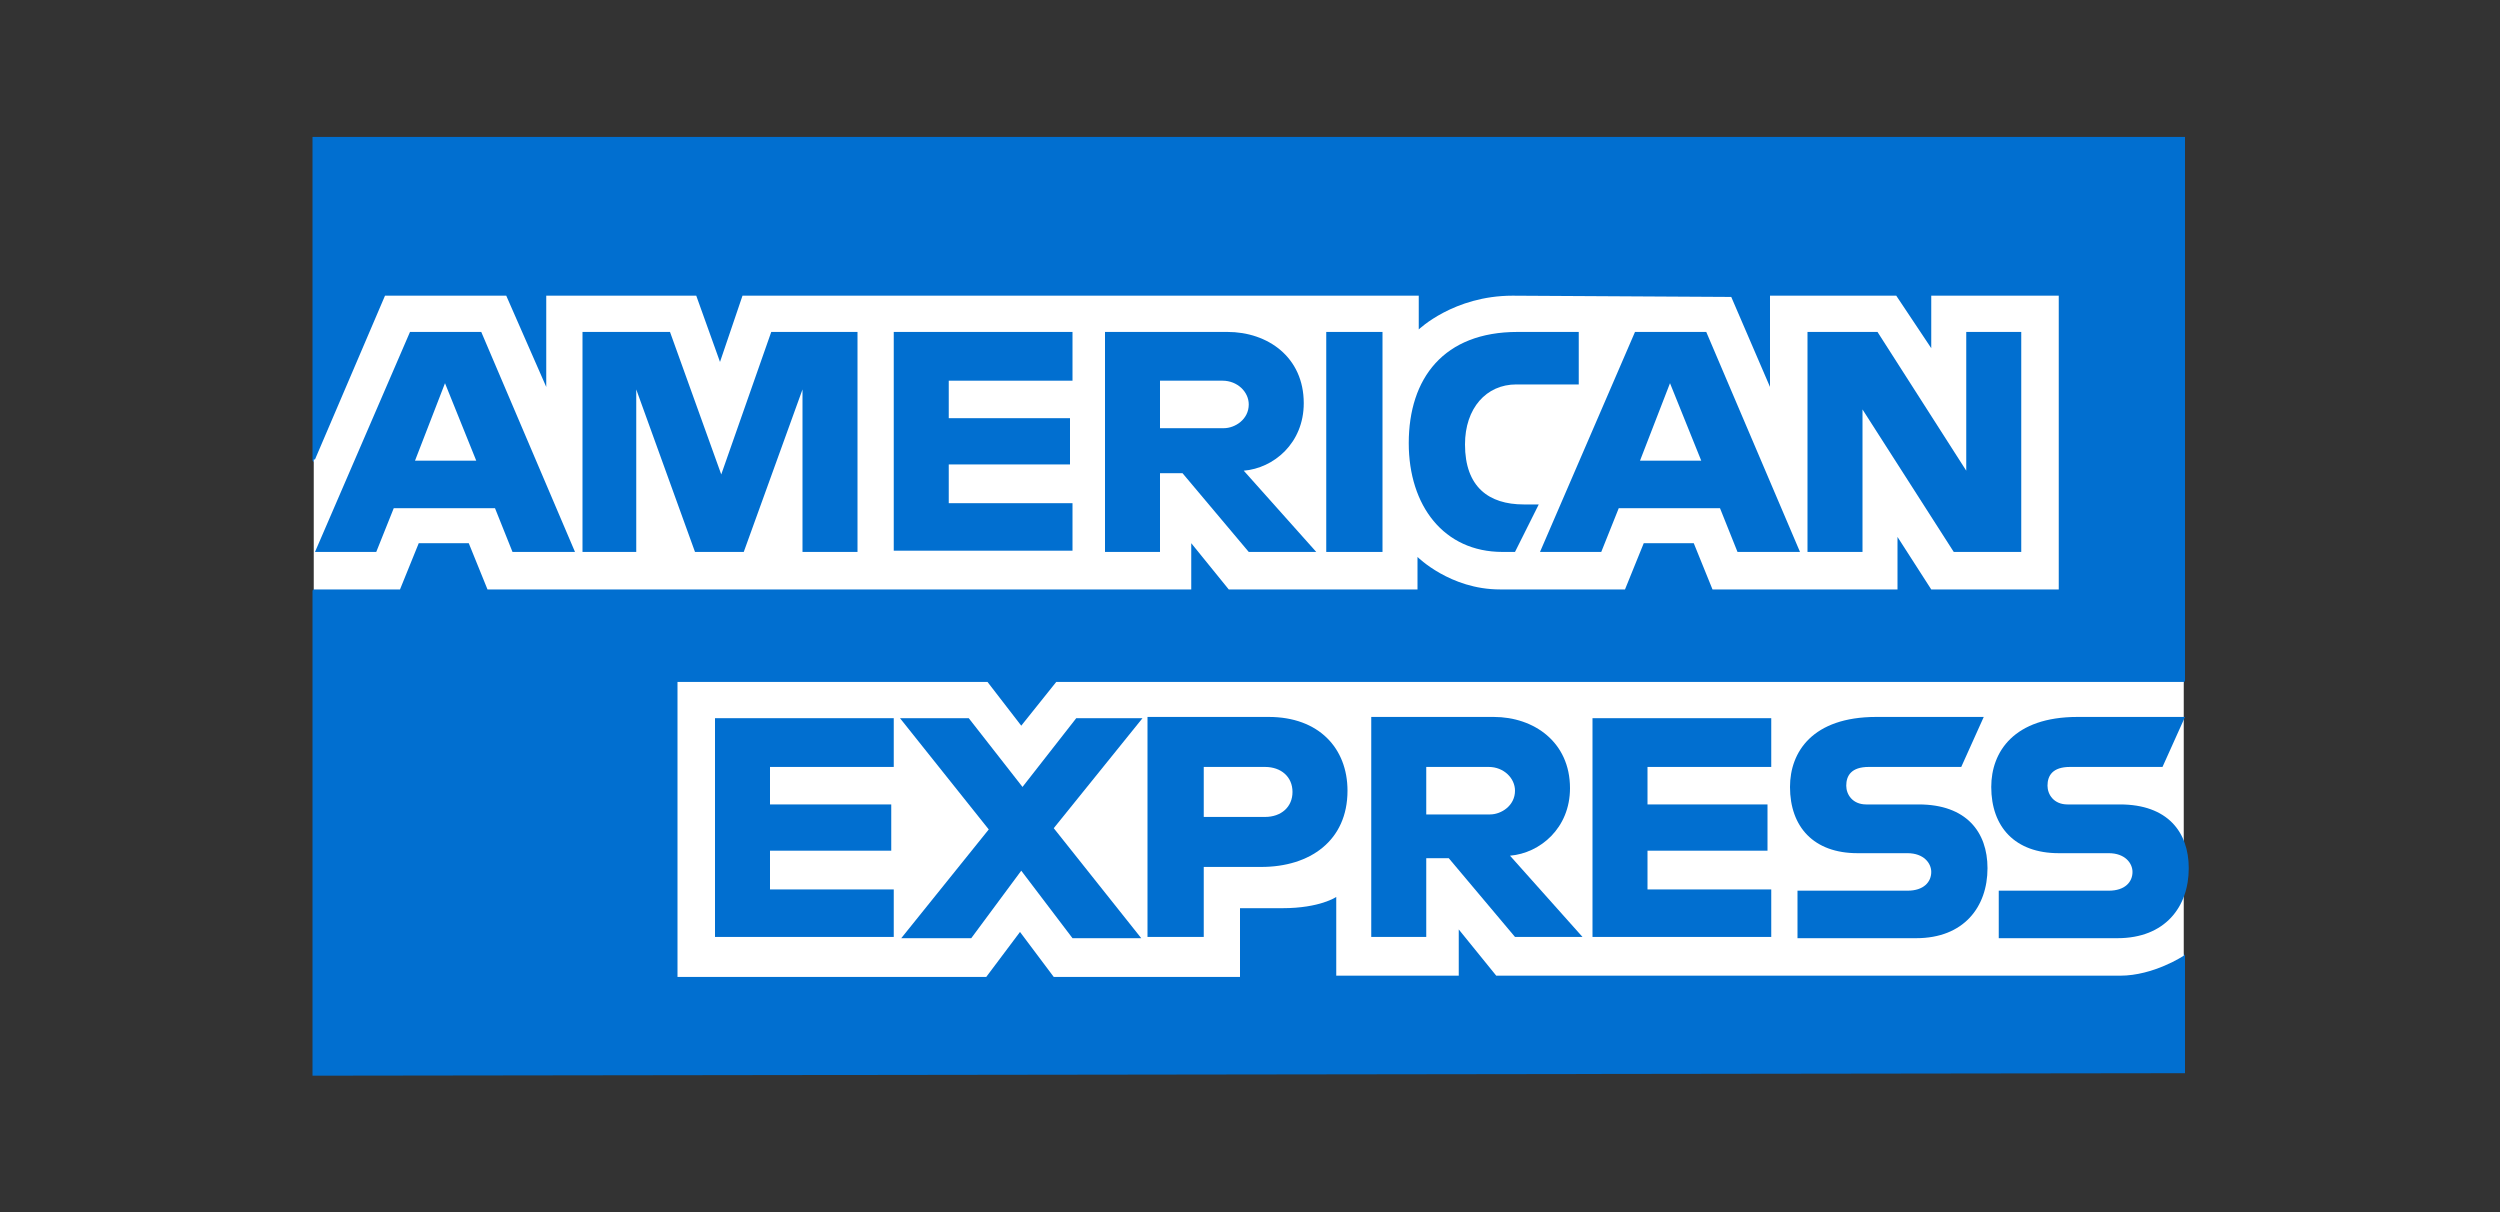
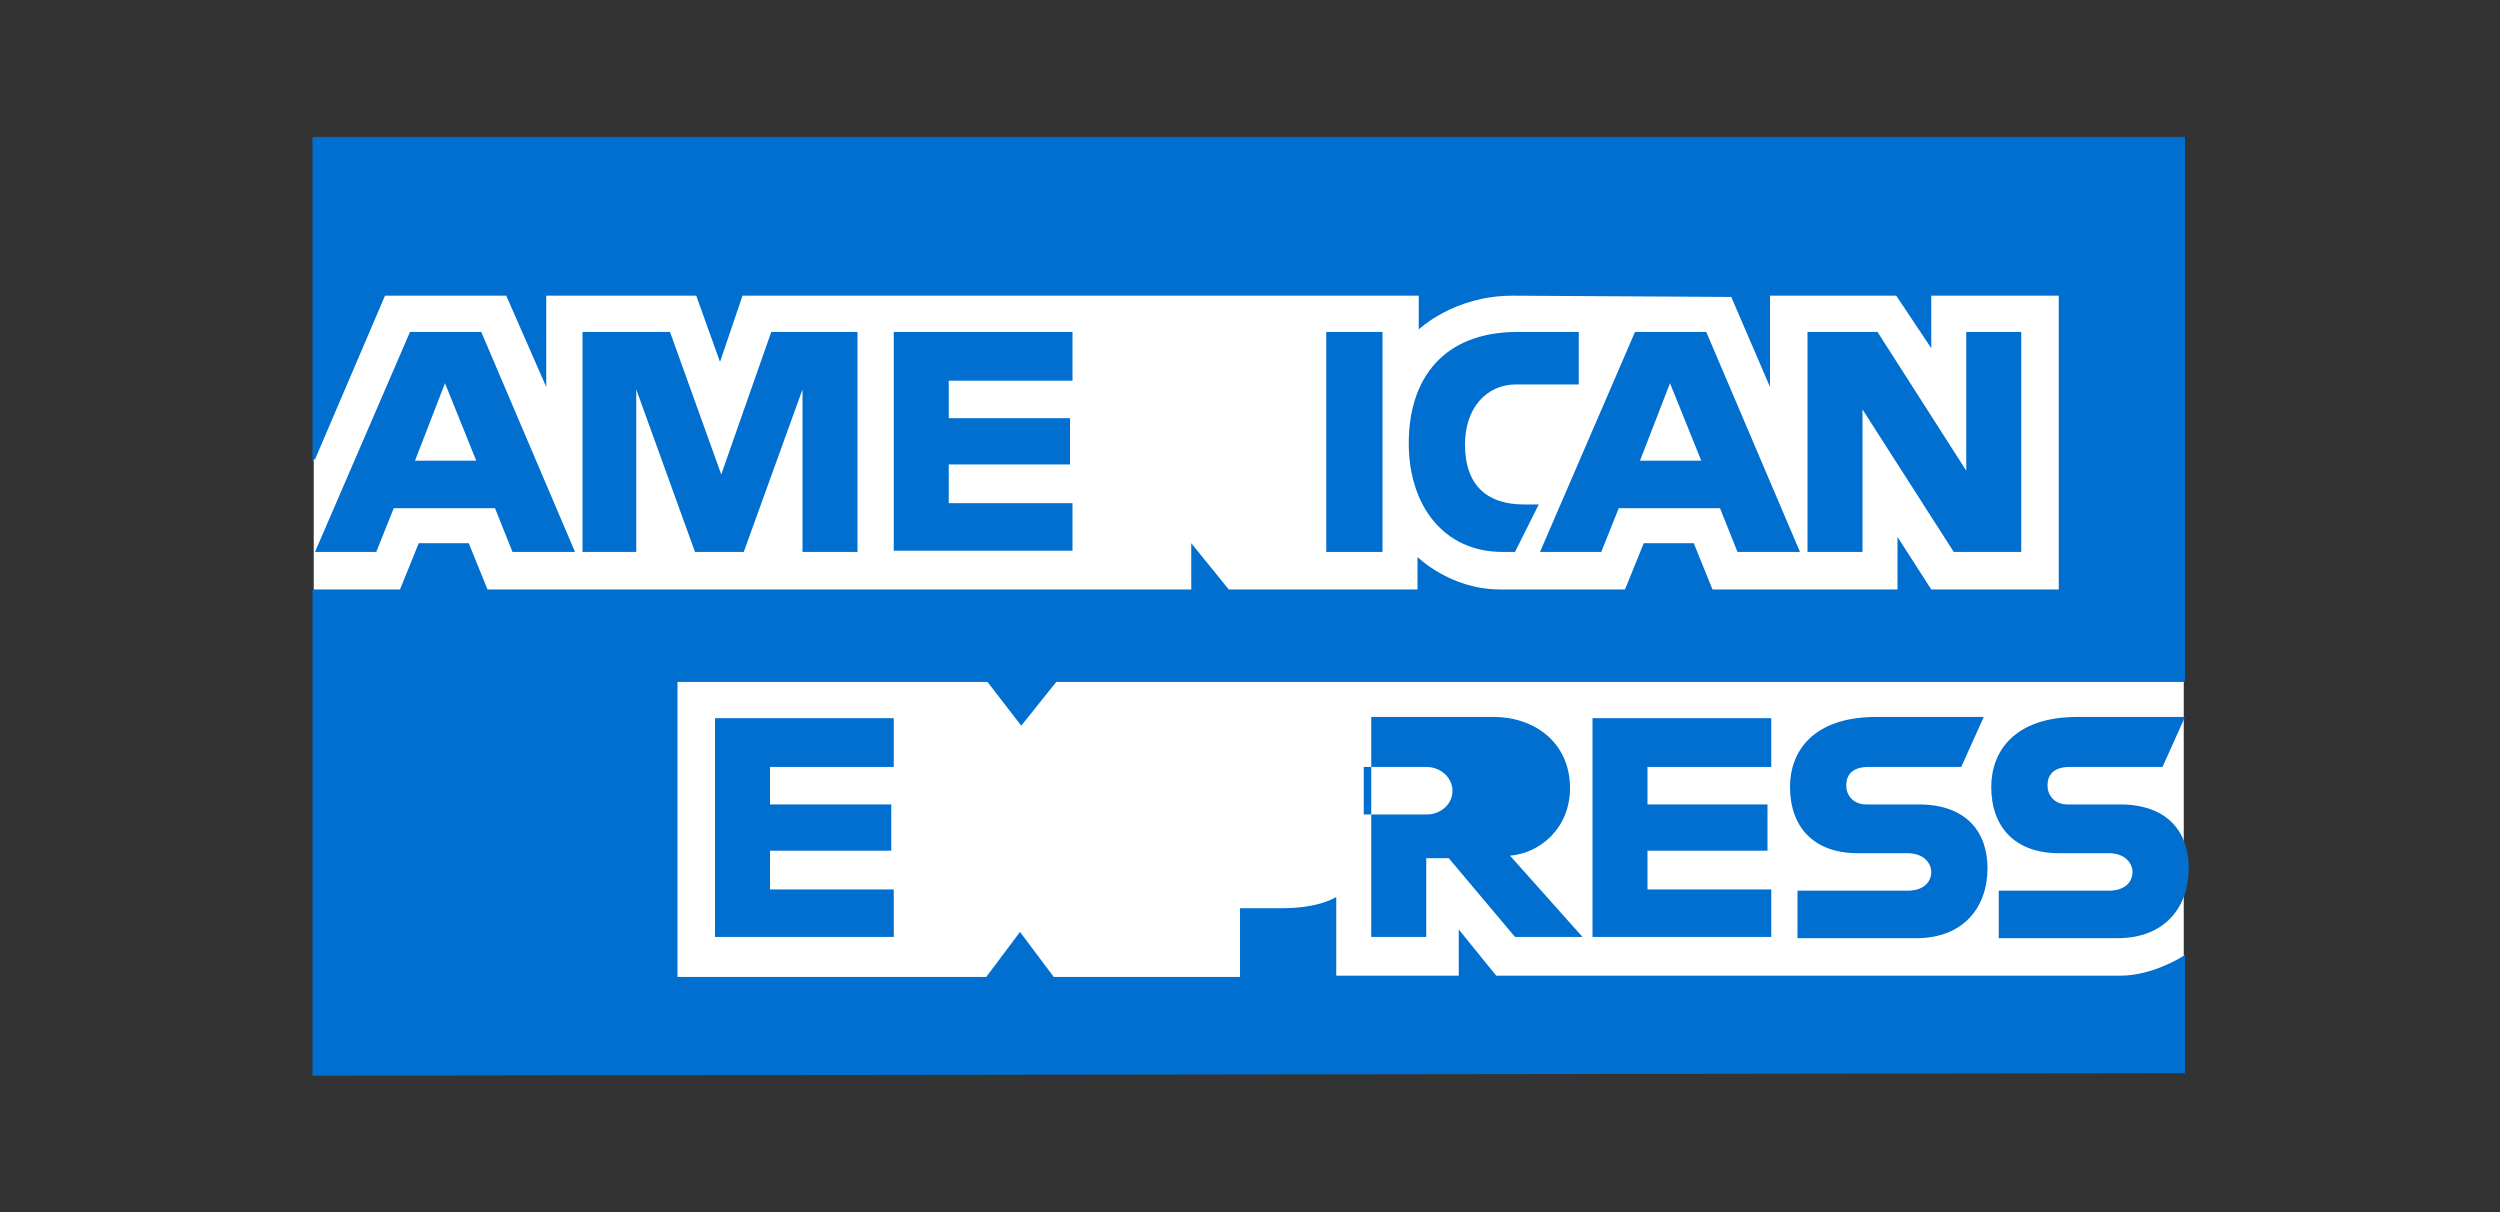
<svg xmlns="http://www.w3.org/2000/svg" width="200" height="97" viewBox="0 0 200 97">
  <rect x="0" y="0" width="200" height="97" fill="#333333" stroke="none" />
  <style>.st0{fill:#016fd0}.st1{fill:#fff}</style>
  <g id="layer1" transform="translate(-55.5 -1002.345)">
    <path id="path3078" class="st0" d="M80.5 1013.3h149.8v43.5l-7.4 11.6 7.4 10.4v9.4l-149.8.2v-38.8l4.6-5.3-4.6-5.1v-25.9z" />
    <path id="path3082" class="st1" d="M109.7 1080.4v-23.5h24.8l2.7 3.5 2.8-3.5h90.2v21.9s-2.4 1.6-5.1 1.6h-49.9l-3-3.7v3.7h-9.8v-6.3s-1.3.9-4.3.9h-3.4v5.5h-14.9l-2.7-3.6-2.7 3.6h-24.7z" />
    <path id="path3080" class="st1" d="M80.7 1039.1l5.6-13.1H96l3.2 7.3v-7.3h12l1.9 5.3 1.8-5.3H169v2.7s2.8-2.7 7.5-2.7l17.5.1 3.1 7.2v-7.3h10.1l2.8 4.2v-4.2h10.2v23.5H210l-2.7-4.2v4.2h-14.8l-1.5-3.7h-4l-1.5 3.7h-10c-4 0-6.6-2.6-6.6-2.6v2.6h-15.1l-3-3.7v3.7H94.5l-1.5-3.7h-4l-1.5 3.7h-6.9v-10.4z" />
    <path id="path3046" class="st0" d="M88.3 1028.9l-7.6 17.6h4.9l1.4-3.5h8.1l1.4 3.5h5l-7.5-17.6h-5.7zm2.8 4.1l2.5 6.2h-4.9l2.4-6.2z" />
    <path id="path3048" class="st0" d="M102.1 1046.5v-17.6h7l4.1 11.4 4-11.4h6.9v17.6h-4.4v-13l-4.7 13h-3.9l-4.7-13v13h-4.3z" />
    <path id="path3050" class="st0" d="M127 1046.5v-17.6h14.3v3.9h-9.9v3h9.7v3.7h-9.7v3.1h9.9v3.8H127z" />
-     <path id="path3052" class="st0" d="M143.9 1028.9v17.6h4.4v-6.3h1.8l5.3 6.3h5.4l-5.8-6.5c2.4-.2 4.8-2.2 4.8-5.4 0-3.7-2.9-5.7-6.1-5.7h-9.8zm4.4 3.9h5c1.2 0 2.1.9 2.1 1.9 0 1.2-1.1 1.9-2 1.9h-5.1v-3.8z" />
    <path id="path3054" class="st0" d="M166.1 1046.5h-4.5v-17.6h4.5v17.6z" />
    <path id="path3056" class="st0" d="M176.7 1046.5h-1c-4.7 0-7.5-3.7-7.5-8.7 0-5.2 2.8-8.9 8.7-8.9h4.9v4.2h-5c-2.4 0-4.1 1.9-4.1 4.8 0 3.4 1.9 4.8 4.7 4.8h1.2l-1.9 3.8z" />
    <path id="path3058" class="st0" d="M186.3 1028.9l-7.6 17.6h4.9l1.4-3.5h8.1l1.4 3.5h5l-7.5-17.6h-5.7zm2.8 4.1l2.5 6.2h-4.9l2.4-6.2z" />
    <path id="path3060" class="st0" d="M200.1 1046.5v-17.6h5.6l7.1 11.1v-11.1h4.4v17.6h-5.4l-7.3-11.4v11.4h-4.4z" />
    <path id="path3062" class="st0" d="M112.7 1077.4v-17.6H127v3.9h-9.9v3h9.7v3.7h-9.7v3.1h9.9v3.8h-14.3z" />
    <path id="path3064" class="st0" d="M182.9 1077.4v-17.6h14.3v3.9h-9.9v3h9.6v3.7h-9.6v3.1h9.9v3.8h-14.3z" />
-     <path id="path3066" class="st0" d="M127.6 1077.4l7-8.7-7.1-8.9h5.5l4.3 5.5 4.3-5.5h5.3l-7.1 8.8 7 8.8h-5.5l-4.1-5.4-4 5.4h-5.6z" />
-     <path id="path3068" class="st0" d="M147.3 1059.7v17.6h4.5v-5.6h4.6c3.9 0 6.9-2.1 6.9-6.1 0-3.4-2.3-5.9-6.3-5.9h-9.7zm4.5 4h4.9c1.3 0 2.2.8 2.2 2s-.9 2-2.2 2h-4.9v-4z" />
-     <path id="path3072" class="st0" d="M165.2 1059.7v17.6h4.4v-6.3h1.8l5.3 6.3h5.4l-5.8-6.5c2.4-.2 4.8-2.2 4.8-5.4 0-3.7-2.9-5.7-6.1-5.7h-9.8zm4.4 4h5c1.2 0 2.1.9 2.1 1.9 0 1.2-1.1 1.9-2 1.9h-5.1v-3.8z" />
+     <path id="path3072" class="st0" d="M165.2 1059.7v17.6h4.4v-6.3h1.8l5.3 6.3h5.4l-5.8-6.5c2.4-.2 4.8-2.2 4.8-5.4 0-3.7-2.9-5.7-6.1-5.7h-9.8zm4.4 4c1.2 0 2.1.9 2.1 1.9 0 1.2-1.1 1.9-2 1.9h-5.1v-3.8z" />
    <path id="path3074" class="st0" d="M199.3 1077.4v-3.8h8.8c1.3 0 1.9-.7 1.9-1.5 0-.7-.6-1.5-1.9-1.5h-4c-3.5 0-5.4-2.1-5.4-5.3 0-2.8 1.8-5.6 6.9-5.6h8.6l-1.8 4H205c-1.4 0-1.8.7-1.8 1.5 0 .7.5 1.5 1.6 1.5h4.2c3.8 0 5.5 2.2 5.5 5.1 0 3.1-1.9 5.6-5.7 5.6h-9.5z" />
    <path id="path3076" class="st0" d="M215.4 1077.4v-3.8h8.8c1.3 0 1.9-.7 1.9-1.5 0-.7-.6-1.5-1.9-1.5h-4c-3.5 0-5.4-2.1-5.4-5.3 0-2.8 1.8-5.6 6.9-5.6h8.6l-1.8 4h-7.4c-1.4 0-1.8.7-1.8 1.5 0 .7.5 1.5 1.6 1.5h4.2c3.8 0 5.5 2.2 5.5 5.1 0 3.1-1.9 5.6-5.7 5.6h-9.5z" />
  </g>
</svg>